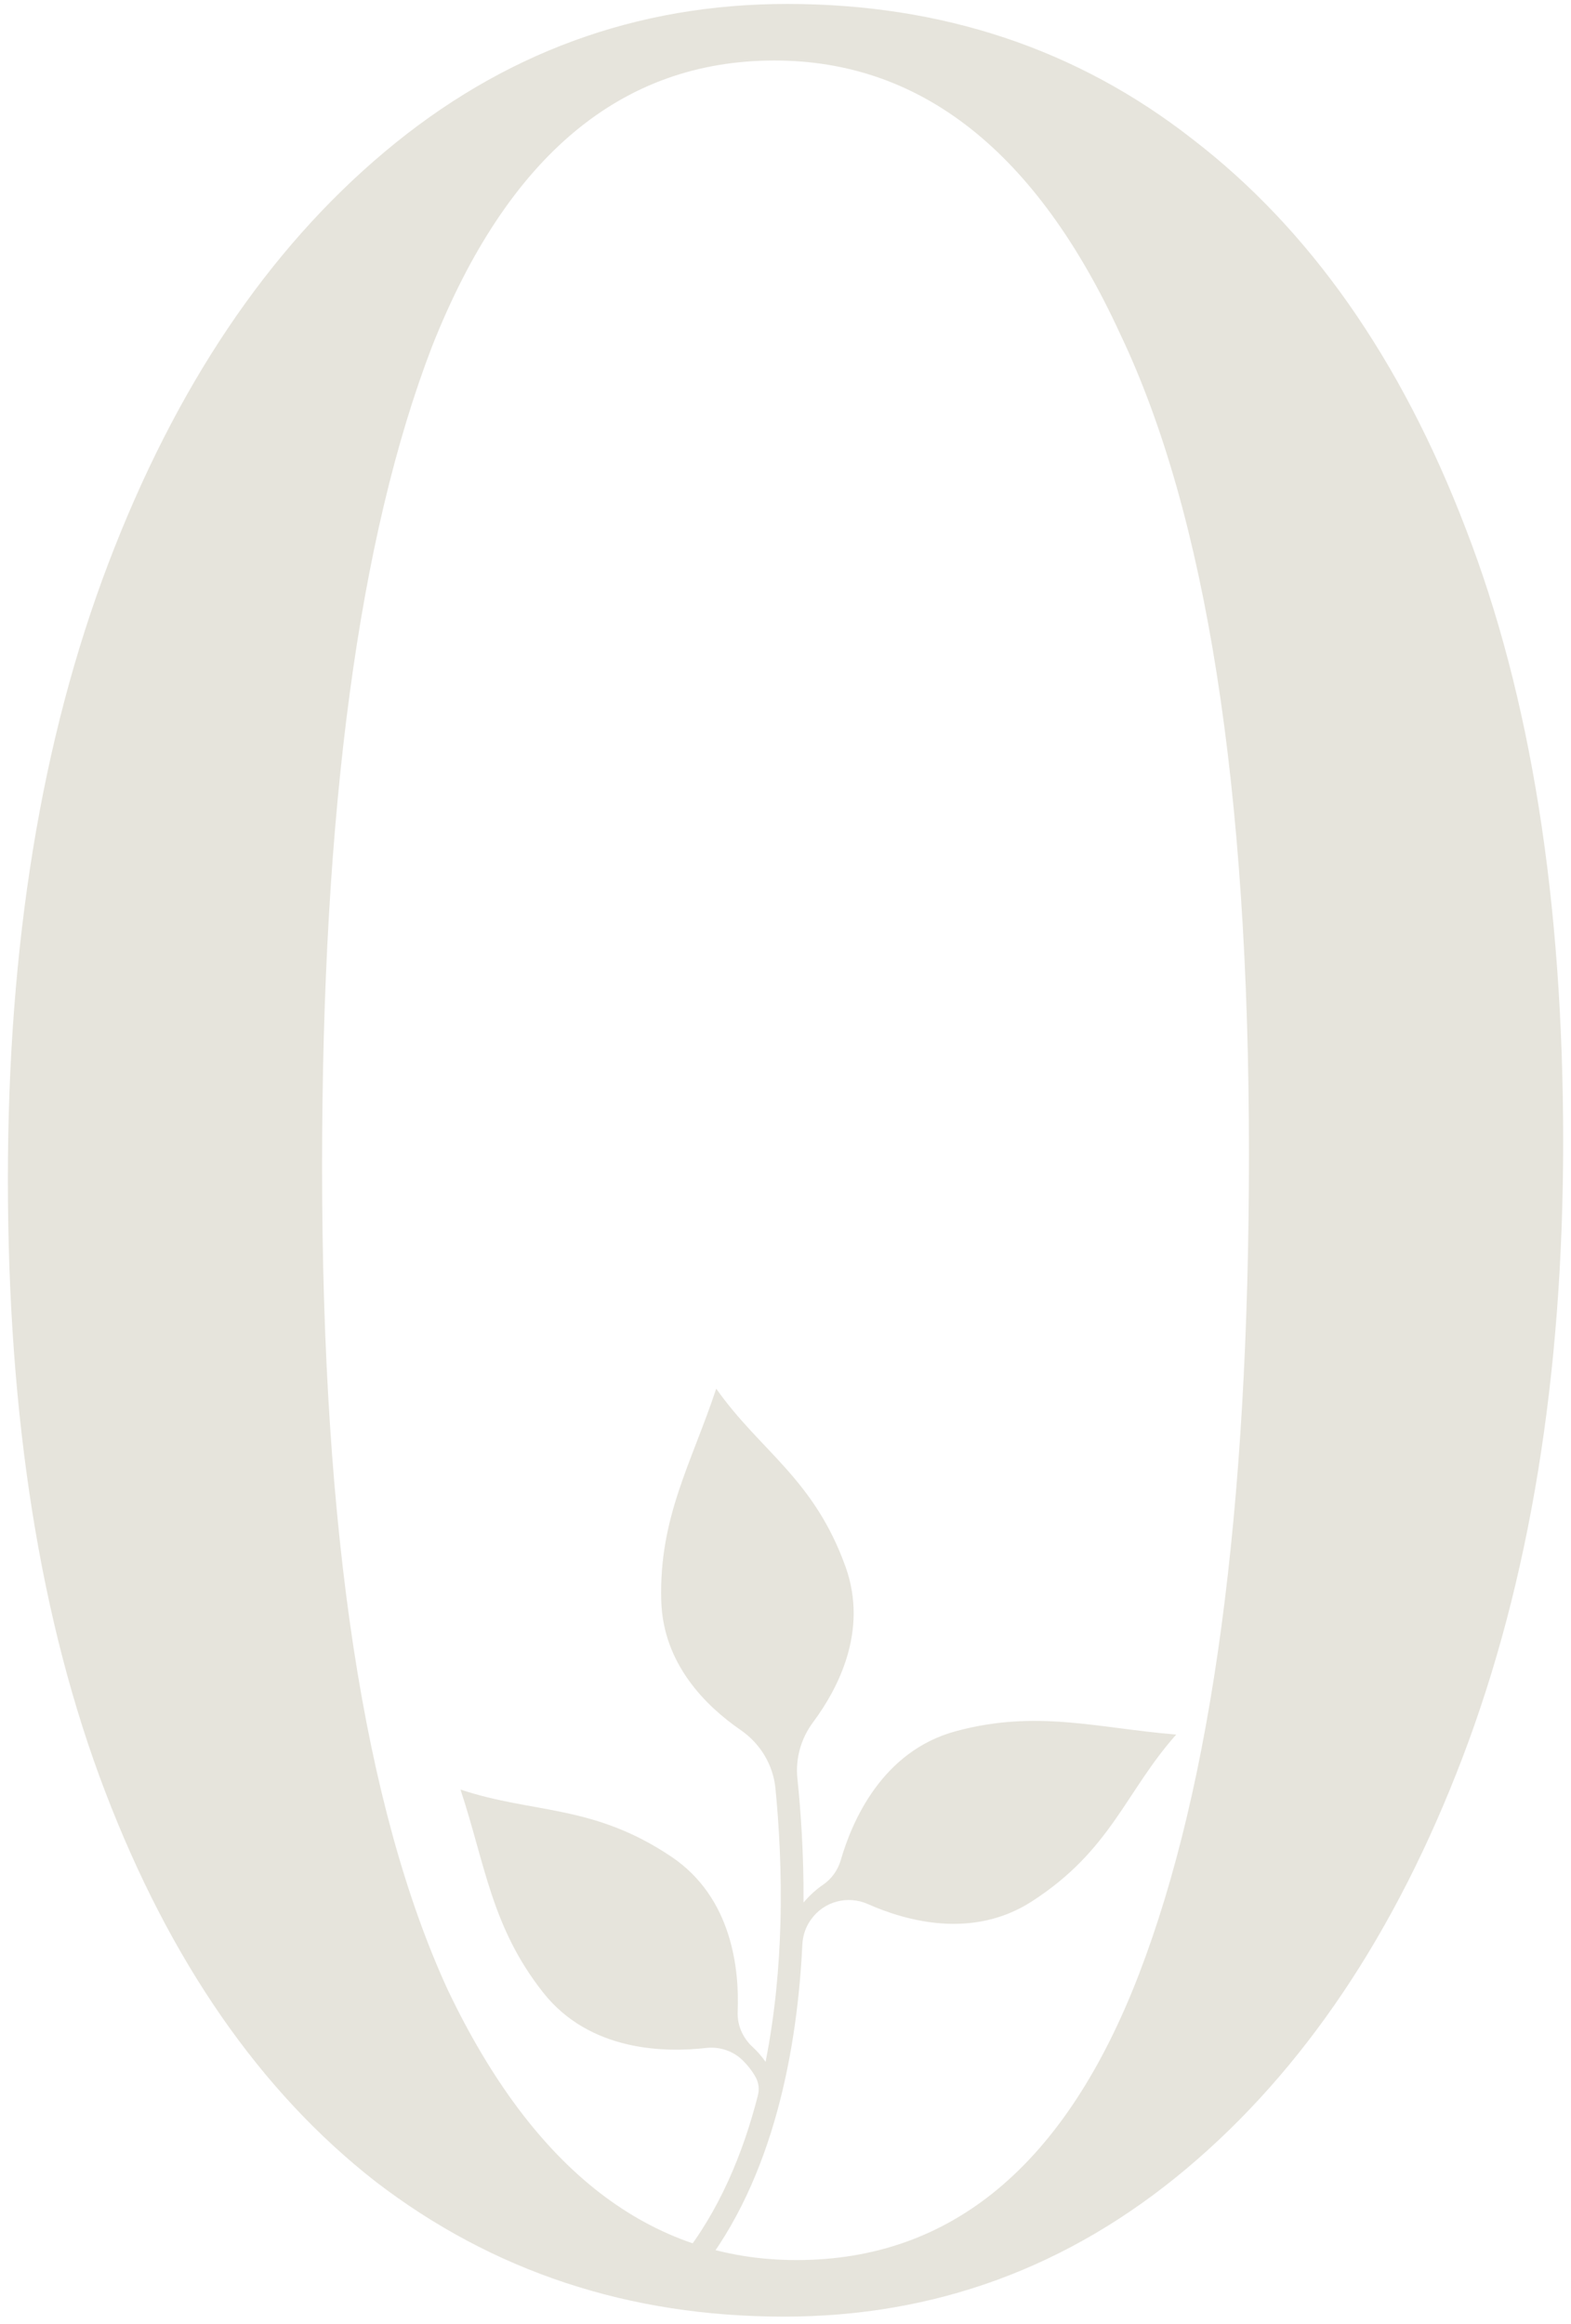
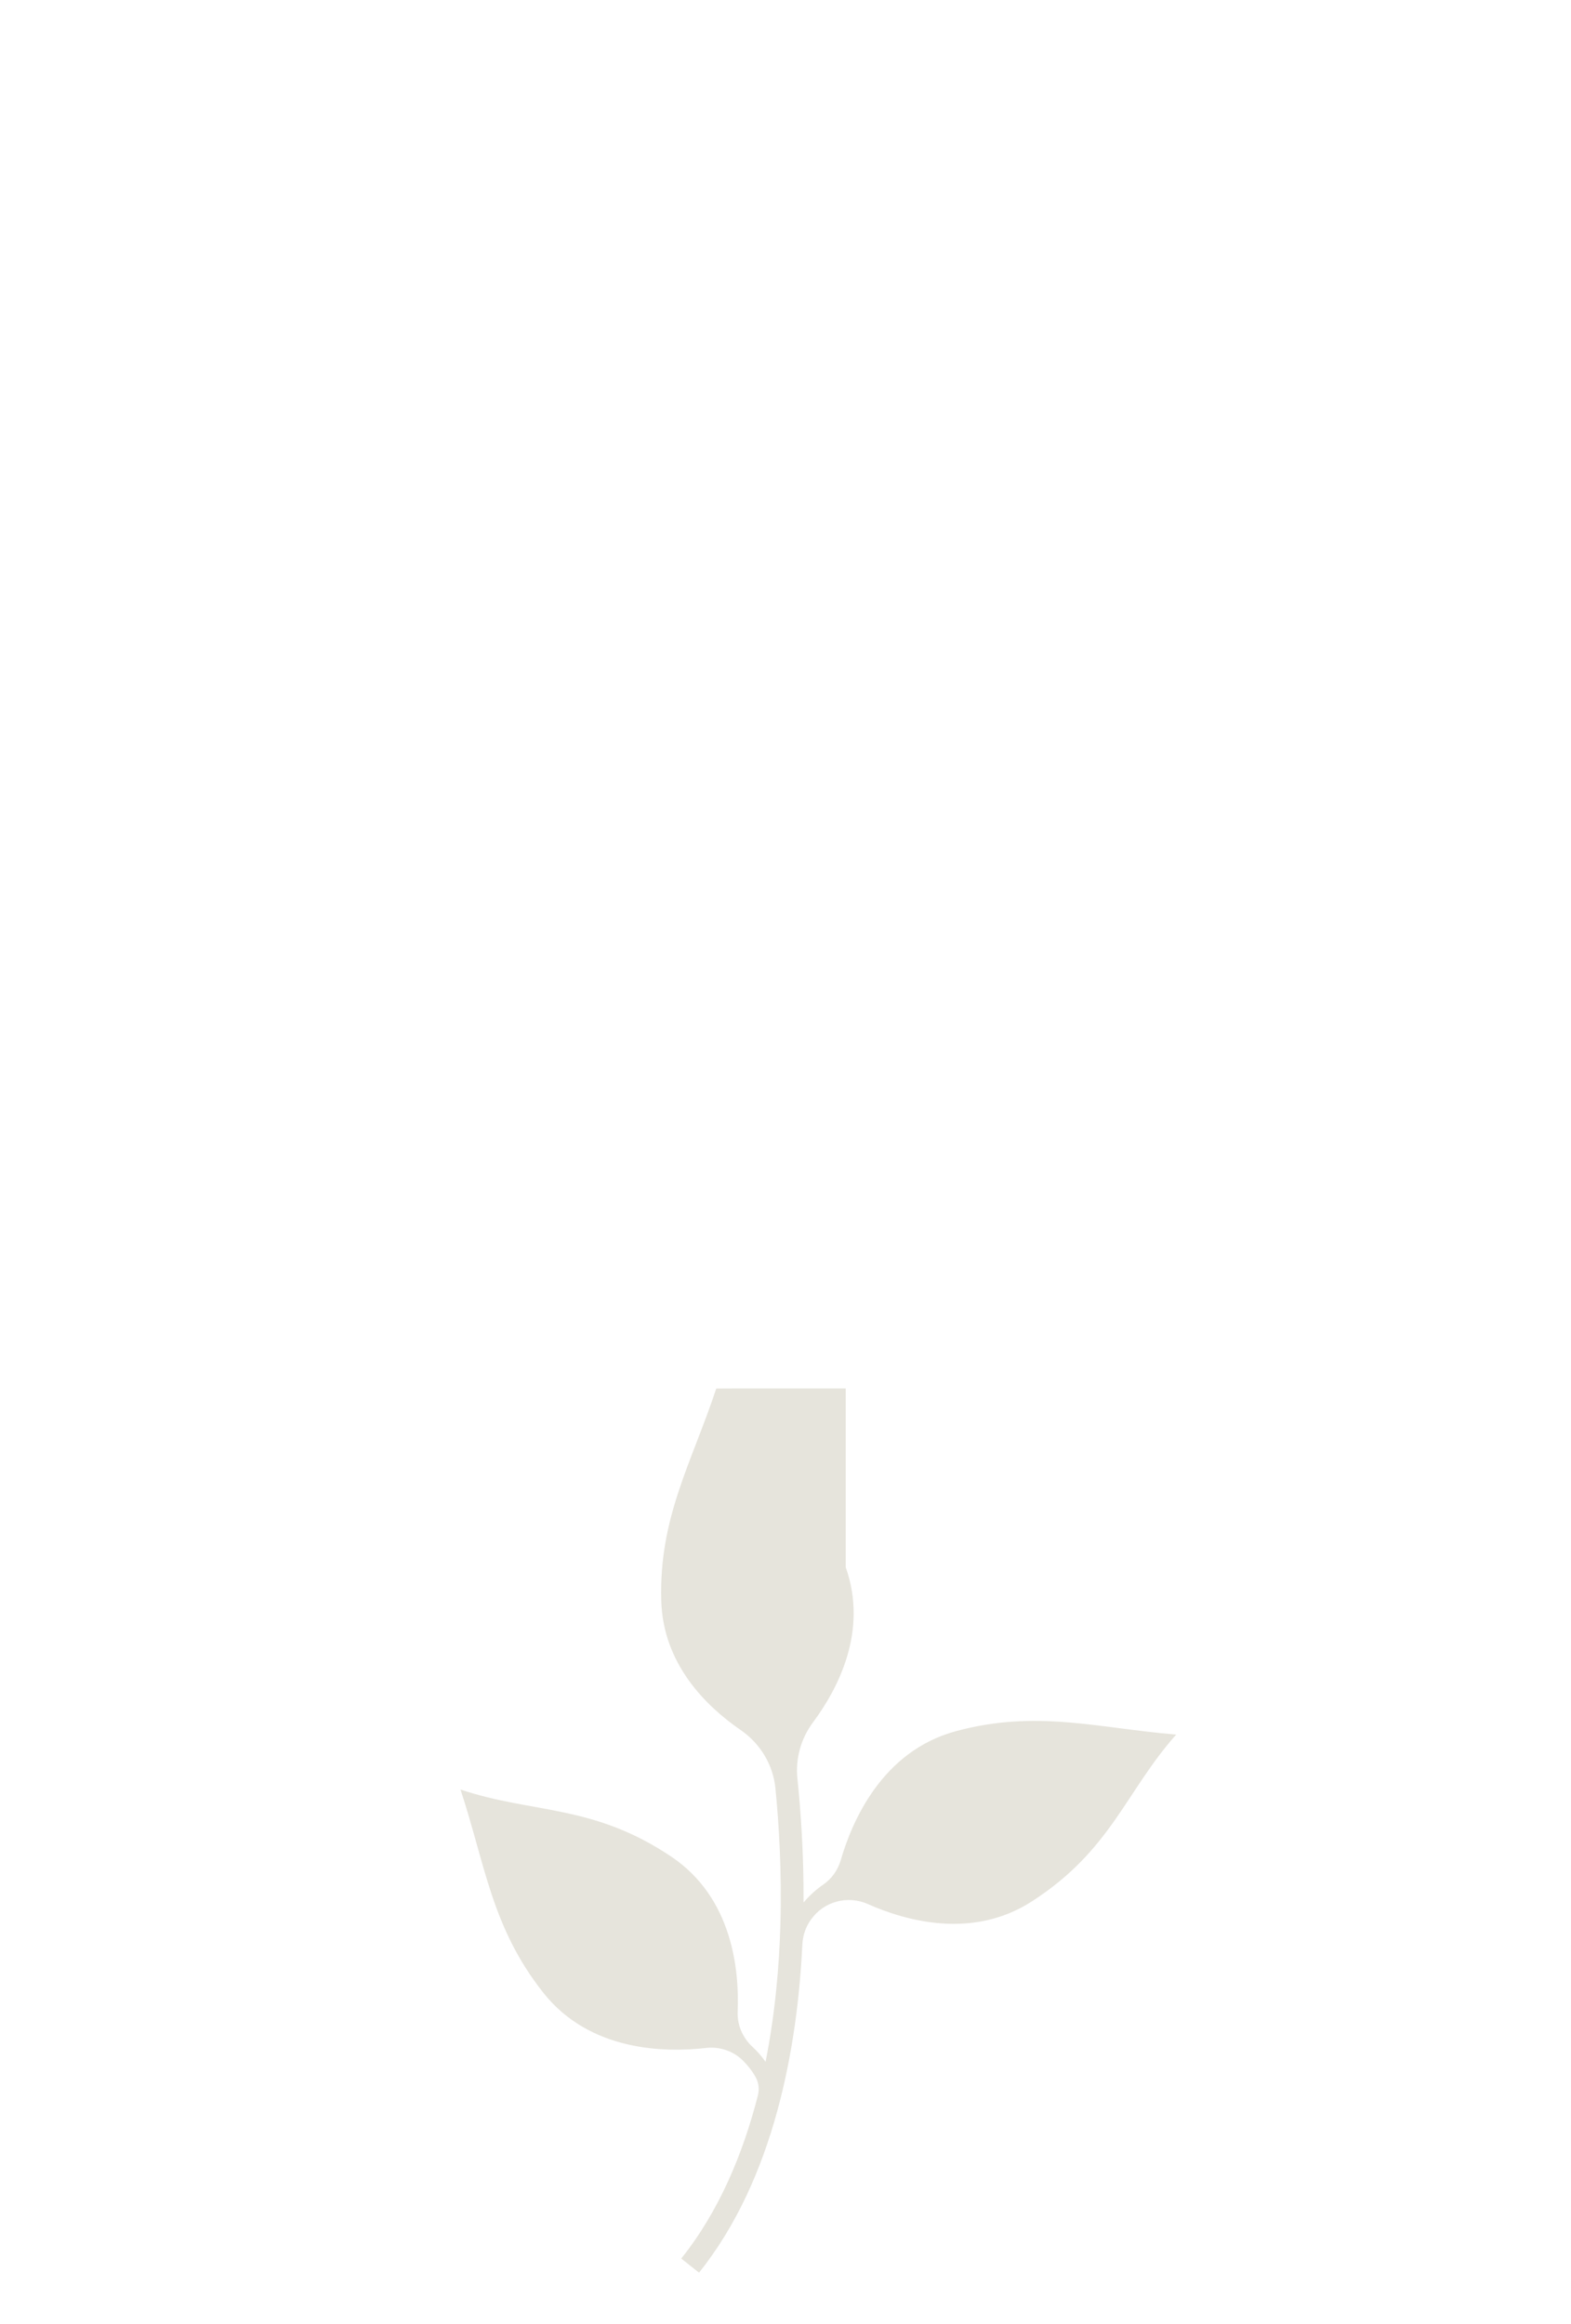
<svg xmlns="http://www.w3.org/2000/svg" width="215" height="318" viewBox="0 0 215 318" fill="none">
-   <path d="M107.718 0.54C128.931 0.54 147.421 6.703 163.188 19.03C179.241 31.357 191.711 49.13 200.598 72.35C209.485 95.283 213.928 123.233 213.928 156.2C213.928 188.307 209.341 216.4 200.168 240.48C190.995 264.56 178.381 283.337 162.328 296.81C146.275 310.283 127.928 317.02 107.288 317.02C86.075 317.02 67.442 310.857 51.388 298.53C35.621 286.203 23.295 268.43 14.408 245.21C5.521 221.99 1.078 194.04 1.078 161.36C1.078 129.253 5.665 101.16 14.838 77.08C24.012 53 36.625 34.223 52.678 20.75C68.731 7.277 87.078 0.54 107.718 0.54ZM105.998 8.28C85.072 8.28 69.448 21.323 59.128 47.41C49.095 73.497 44.078 110.907 44.078 159.64C44.078 209.807 49.812 247.36 61.278 272.3C73.031 296.953 88.942 309.28 109.008 309.28C130.221 309.28 145.845 296.237 155.878 270.15C165.911 244.063 170.928 206.653 170.928 157.92C170.928 107.753 165.051 70.343 153.298 45.69C141.831 20.75 126.065 8.28 105.998 8.28Z" fill="#E6E4DC" />
-   <path d="M160.983 237.361C160.983 237.361 160.99 237.361 160.998 237.354L160.975 237.369C150.083 236.466 141.876 233.927 130.837 236.898C120.713 239.622 116.598 249.246 115.061 254.556C114.665 255.914 113.819 257.11 112.646 257.913C111.8 258.491 110.869 259.286 109.968 260.351C110.007 253.614 109.58 247.71 109.129 243.396C108.842 240.657 109.611 237.917 111.264 235.694C114.727 231.041 118.818 223.161 115.744 214.479C111.404 202.317 104.044 198.597 98.02 190.031V190C98.02 190 98.02 190.008 98.02 190.016C98.02 190.016 98.02 190.008 98.02 190V190.031C94.588 200.349 90.178 207.673 90.497 219.048C90.737 227.699 96.599 233.464 101.35 236.736C104.044 238.588 105.807 241.498 106.125 244.739C106.599 249.555 107.002 256.099 106.8 263.353C106.645 268.971 106.094 275.5 104.774 282.153C104.215 281.35 103.586 280.656 102.957 280.077C101.622 278.834 100.877 277.098 100.954 275.284C101.187 269.612 100.256 259.711 91.886 254.085C81.142 246.861 72.998 248.22 63.029 244.893L63.006 244.87C63.006 244.87 63.006 244.87 63.014 244.878C63.014 244.878 63.006 244.878 62.998 244.87L63.021 244.893C66.43 255.219 67.268 263.716 74.333 272.668C80.722 280.771 91.056 280.895 96.63 280.254C98.478 280.046 100.326 280.656 101.645 281.952C102.298 282.6 102.942 283.38 103.447 284.314C103.85 285.062 103.928 285.942 103.718 286.76C101.684 294.717 98.408 302.604 93.23 309.071L95.667 311C106.032 298.05 109.137 279.953 109.805 266.124C109.859 264.943 110.224 263.793 110.892 262.821C110.931 262.767 110.969 262.713 111.008 262.659C112.755 260.197 116 259.333 118.764 260.56C124.059 262.906 133.127 265.414 141.216 260.197C152.093 253.182 154.011 245.194 160.975 237.361L160.998 237.346C160.998 237.346 160.99 237.346 160.983 237.346V237.361Z" fill="#E6E4DC" />
+   <path d="M160.983 237.361C160.983 237.361 160.99 237.361 160.998 237.354L160.975 237.369C150.083 236.466 141.876 233.927 130.837 236.898C120.713 239.622 116.598 249.246 115.061 254.556C114.665 255.914 113.819 257.11 112.646 257.913C111.8 258.491 110.869 259.286 109.968 260.351C110.007 253.614 109.58 247.71 109.129 243.396C108.842 240.657 109.611 237.917 111.264 235.694C114.727 231.041 118.818 223.161 115.744 214.479V190C98.02 190 98.02 190.008 98.02 190.016C98.02 190.016 98.02 190.008 98.02 190V190.031C94.588 200.349 90.178 207.673 90.497 219.048C90.737 227.699 96.599 233.464 101.35 236.736C104.044 238.588 105.807 241.498 106.125 244.739C106.599 249.555 107.002 256.099 106.8 263.353C106.645 268.971 106.094 275.5 104.774 282.153C104.215 281.35 103.586 280.656 102.957 280.077C101.622 278.834 100.877 277.098 100.954 275.284C101.187 269.612 100.256 259.711 91.886 254.085C81.142 246.861 72.998 248.22 63.029 244.893L63.006 244.87C63.006 244.87 63.006 244.87 63.014 244.878C63.014 244.878 63.006 244.878 62.998 244.87L63.021 244.893C66.43 255.219 67.268 263.716 74.333 272.668C80.722 280.771 91.056 280.895 96.63 280.254C98.478 280.046 100.326 280.656 101.645 281.952C102.298 282.6 102.942 283.38 103.447 284.314C103.85 285.062 103.928 285.942 103.718 286.76C101.684 294.717 98.408 302.604 93.23 309.071L95.667 311C106.032 298.05 109.137 279.953 109.805 266.124C109.859 264.943 110.224 263.793 110.892 262.821C110.931 262.767 110.969 262.713 111.008 262.659C112.755 260.197 116 259.333 118.764 260.56C124.059 262.906 133.127 265.414 141.216 260.197C152.093 253.182 154.011 245.194 160.975 237.361L160.998 237.346C160.998 237.346 160.99 237.346 160.983 237.346V237.361Z" fill="#E6E4DC" />
</svg>